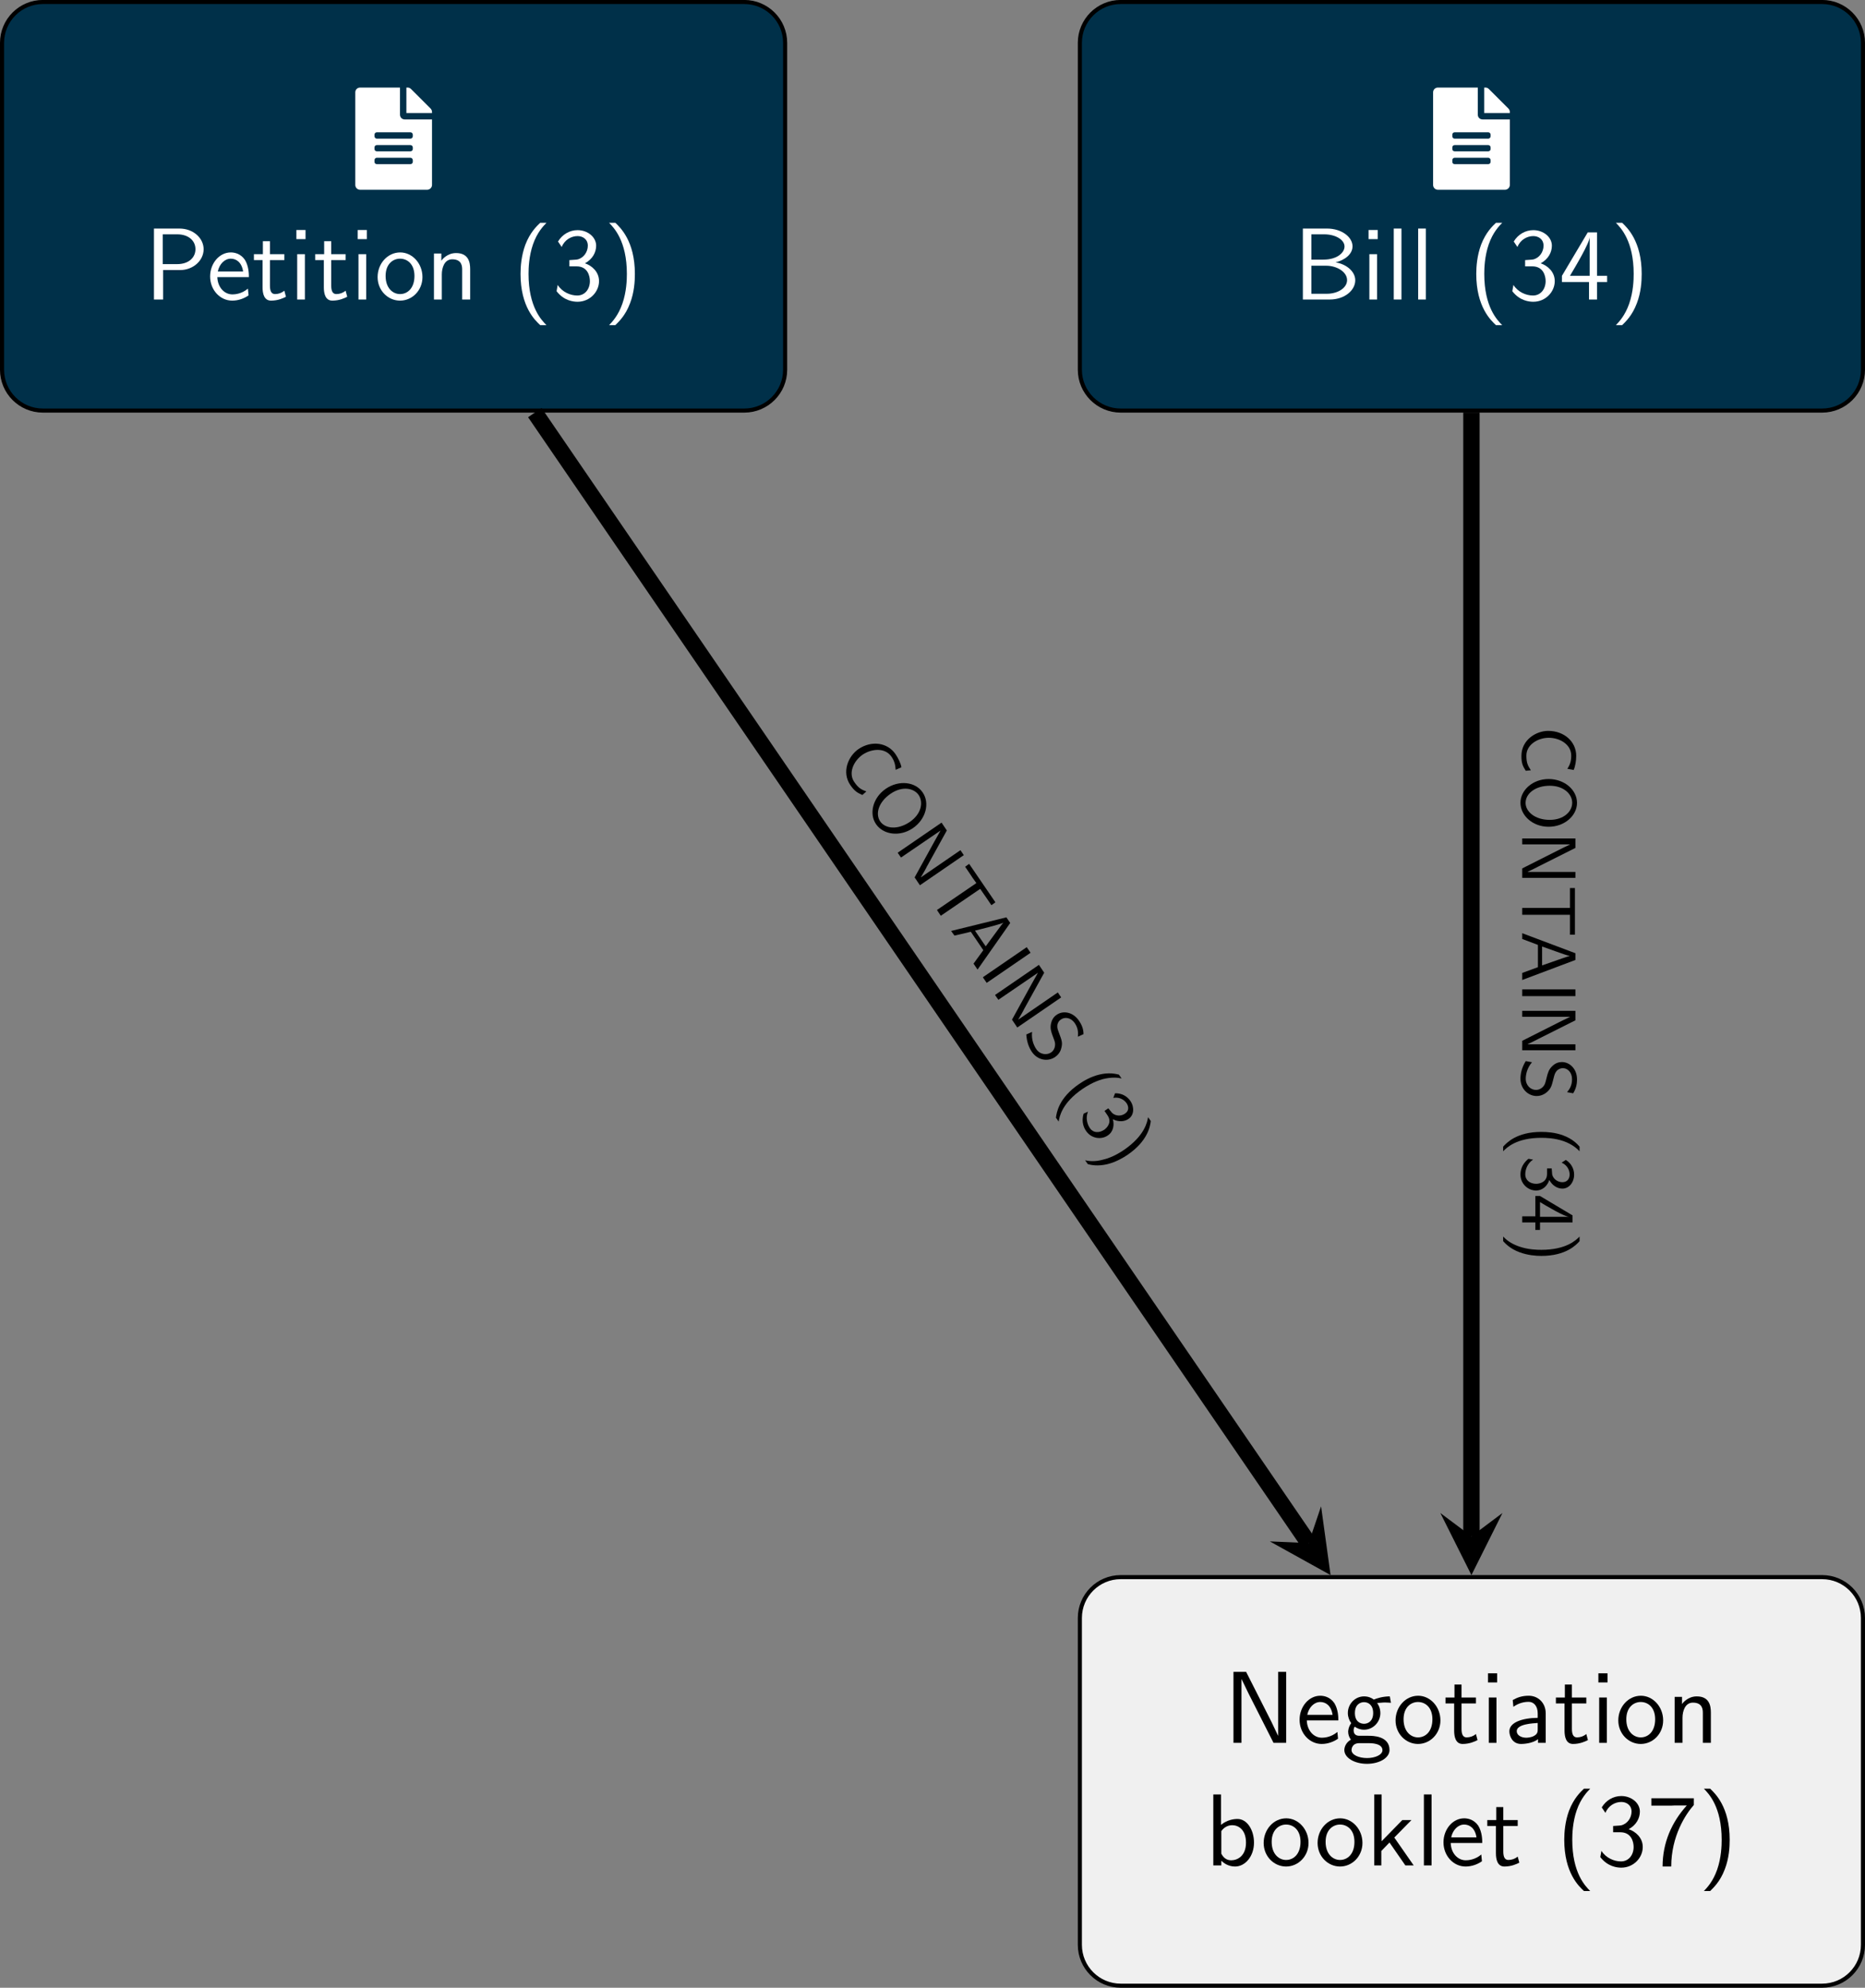
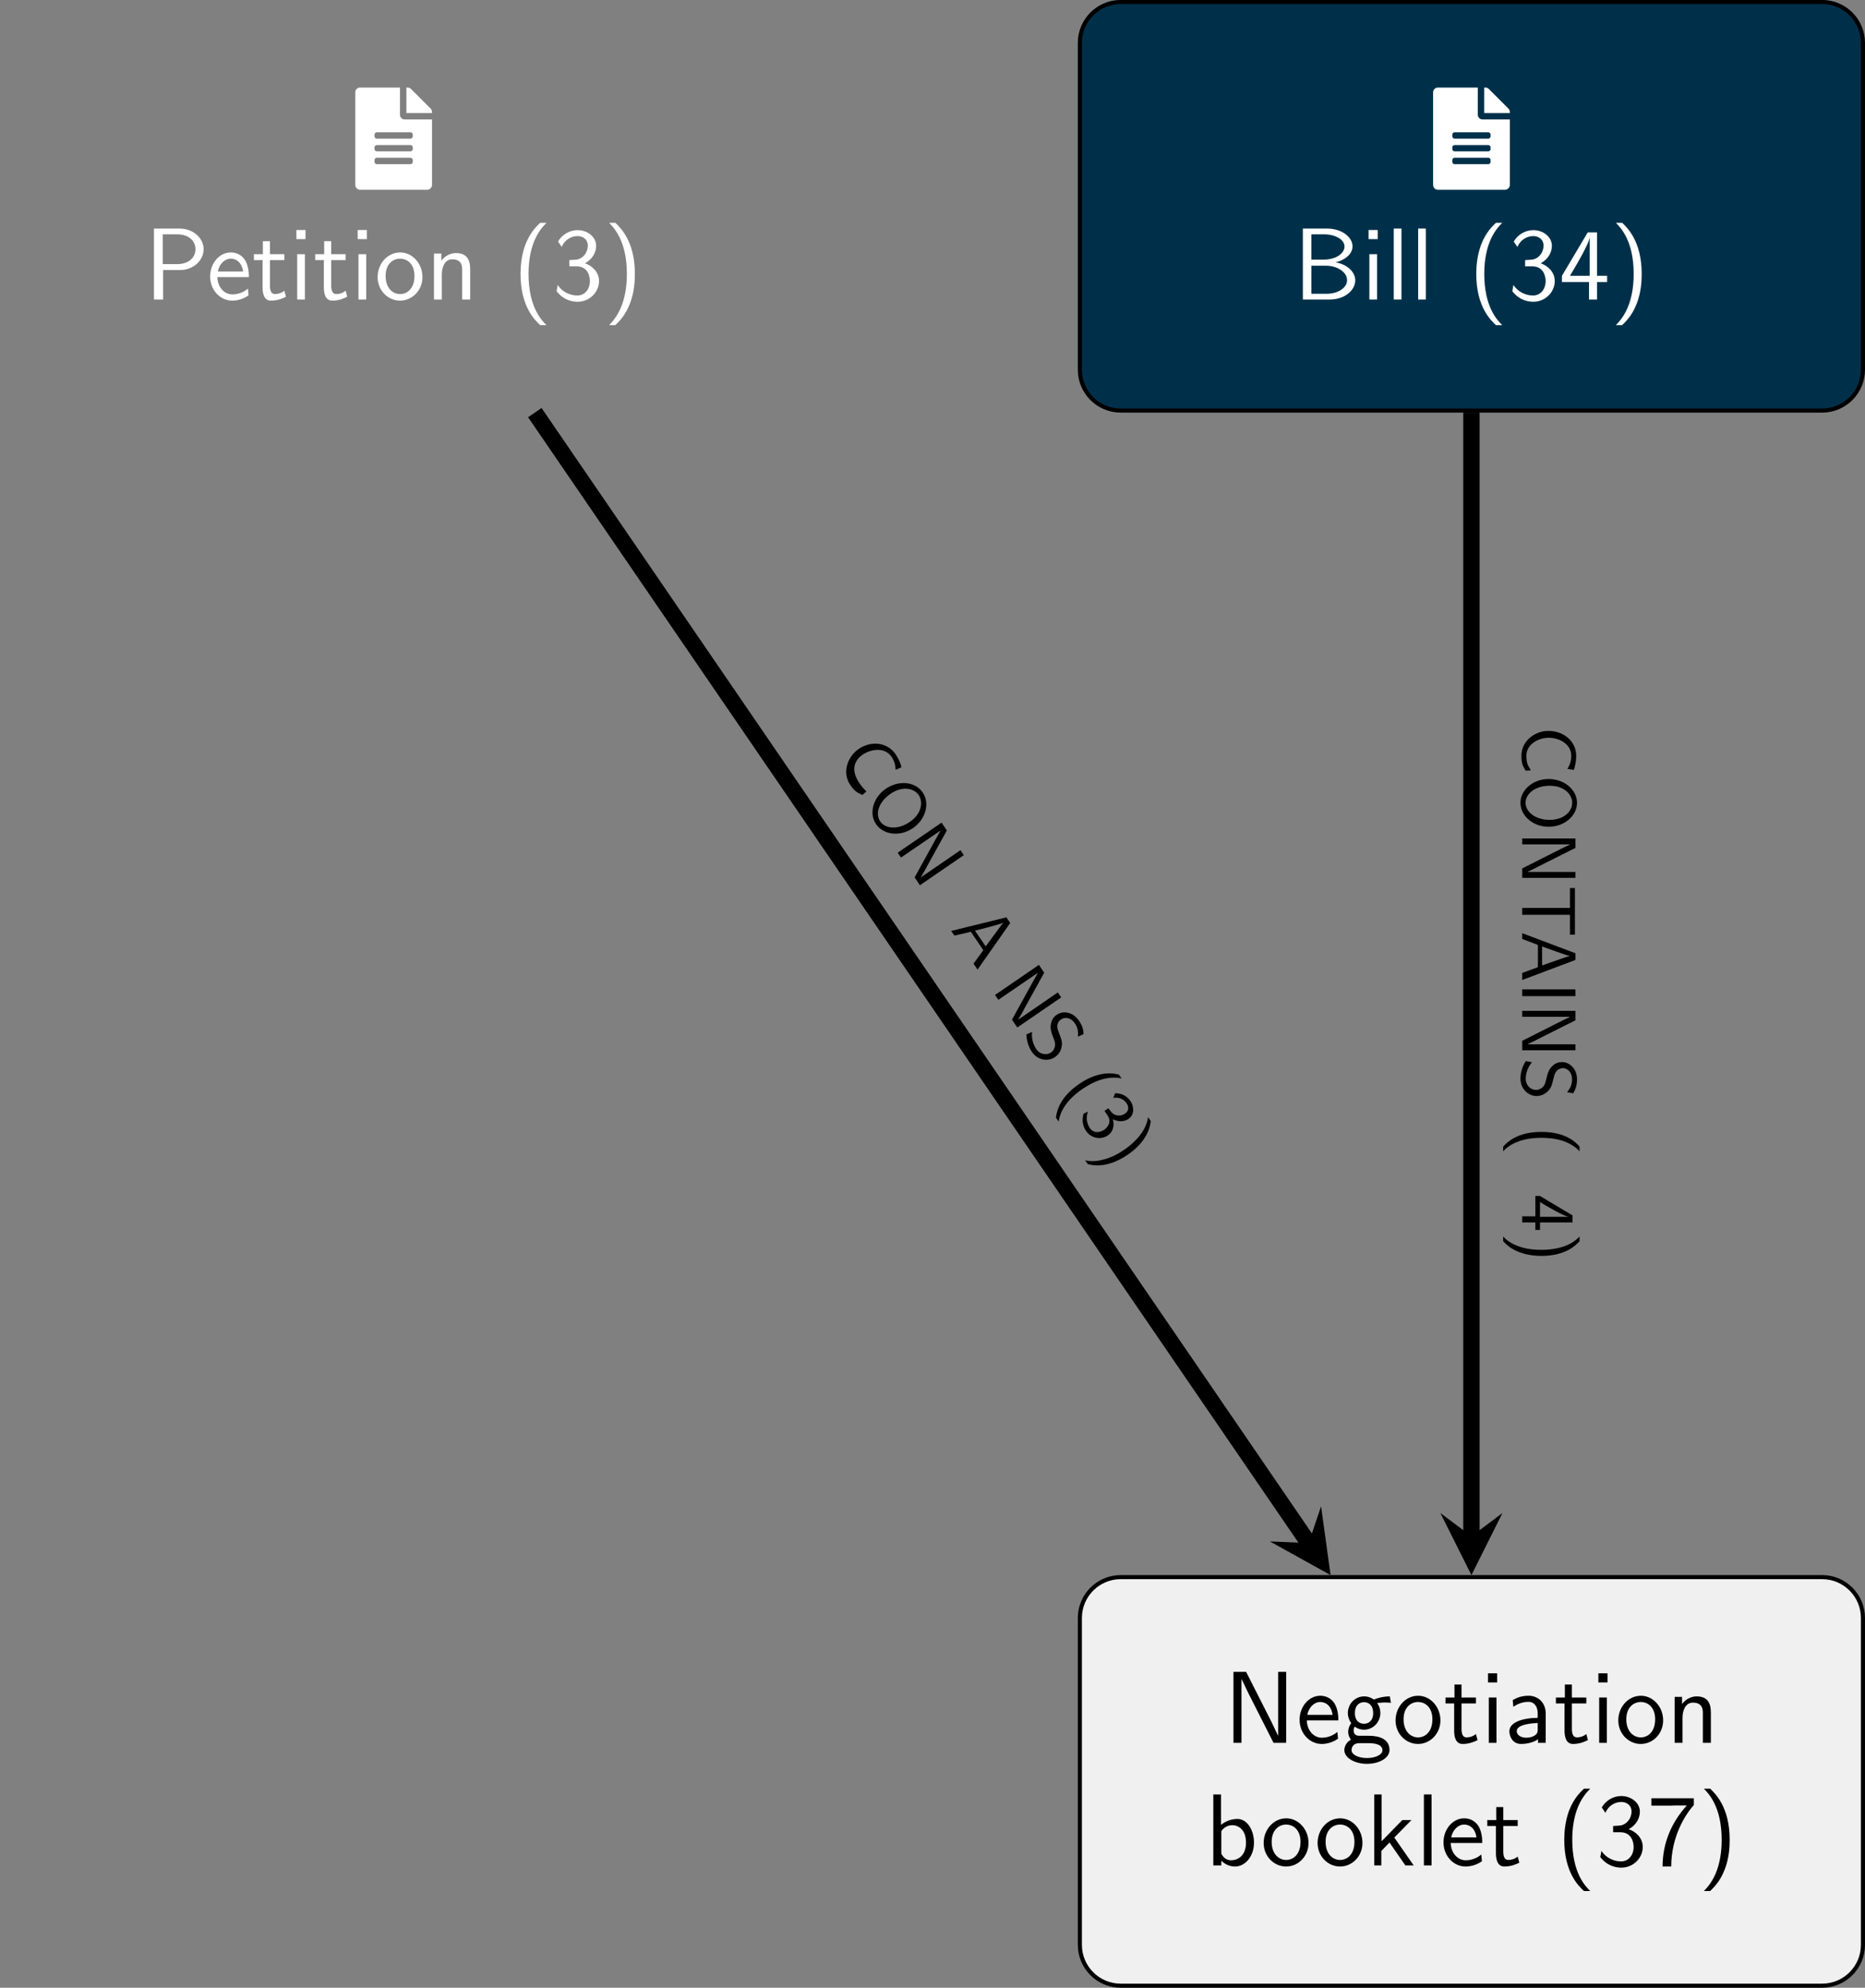
<svg xmlns="http://www.w3.org/2000/svg" xmlns:xlink="http://www.w3.org/1999/xlink" width="181.903" height="193.884" viewBox="0 0 181.903 193.884">
  <rect x="0" y="0" width="181.903" height="193.884" fill="#808080" stroke="none" />
  <defs>
    <g>
      <g id="glyph-0-0">
        <path d="M 2.188 -6.922 L 0.953 -6.922 L 0.953 0 L 1.734 0 L 1.734 -6.203 L 1.75 -6.203 C 1.938 -5.797 2.359 -4.953 2.406 -4.844 L 4.859 0 L 6.094 0 L 6.094 -6.922 L 5.312 -6.922 L 5.312 -0.703 L 5.297 -0.703 C 5.109 -1.109 4.688 -1.969 4.641 -2.078 Z M 2.188 -6.922 " />
      </g>
      <g id="glyph-0-1">
        <path d="M 4.125 -2.188 C 4.125 -2.516 4.109 -3.266 3.734 -3.875 C 3.312 -4.484 2.719 -4.594 2.359 -4.594 C 1.25 -4.594 0.344 -3.531 0.344 -2.25 C 0.344 -0.938 1.312 0.109 2.5 0.109 C 3.125 0.109 3.703 -0.125 4.094 -0.406 L 4.031 -1.062 C 3.406 -0.531 2.734 -0.5 2.516 -0.5 C 1.719 -0.5 1.078 -1.203 1.047 -2.188 Z M 1.094 -2.734 C 1.25 -3.484 1.781 -3.984 2.359 -3.984 C 2.875 -3.984 3.422 -3.656 3.562 -2.734 Z M 1.094 -2.734 " />
      </g>
      <g id="glyph-0-2">
        <path d="M 3.516 -3.891 C 3.734 -3.891 4 -3.938 4.25 -3.938 C 4.422 -3.938 4.812 -3.906 4.828 -3.906 L 4.719 -4.531 C 4.031 -4.531 3.453 -4.344 3.156 -4.219 C 2.938 -4.391 2.609 -4.531 2.203 -4.531 C 1.344 -4.531 0.625 -3.812 0.625 -2.906 C 0.625 -2.547 0.75 -2.188 0.953 -1.922 C 0.656 -1.516 0.656 -1.125 0.656 -1.078 C 0.656 -0.812 0.75 -0.531 0.922 -0.312 C 0.406 -0.016 0.281 0.453 0.281 0.703 C 0.281 1.453 1.266 2.047 2.484 2.047 C 3.703 2.047 4.688 1.469 4.688 0.703 C 4.688 -0.688 3.031 -0.688 2.641 -0.688 L 1.766 -0.688 C 1.641 -0.688 1.188 -0.688 1.188 -1.219 C 1.188 -1.328 1.219 -1.484 1.297 -1.578 C 1.5 -1.422 1.828 -1.281 2.203 -1.281 C 3.094 -1.281 3.797 -2.031 3.797 -2.906 C 3.797 -3.391 3.578 -3.766 3.469 -3.906 Z M 2.203 -1.859 C 1.828 -1.859 1.312 -2.078 1.312 -2.906 C 1.312 -3.734 1.828 -3.969 2.203 -3.969 C 2.625 -3.969 3.094 -3.688 3.094 -2.906 C 3.094 -2.141 2.625 -1.859 2.203 -1.859 Z M 2.656 0.031 C 2.875 0.031 4 0.031 4 0.719 C 4 1.156 3.312 1.484 2.5 1.484 C 1.688 1.484 0.984 1.172 0.984 0.703 C 0.984 0.672 0.984 0.031 1.75 0.031 Z M 2.656 0.031 " />
      </g>
      <g id="glyph-0-3">
        <path d="M 4.672 -2.188 C 4.672 -3.531 3.672 -4.594 2.5 -4.594 C 1.266 -4.594 0.297 -3.5 0.297 -2.188 C 0.297 -0.875 1.312 0.109 2.484 0.109 C 3.672 0.109 4.672 -0.891 4.672 -2.188 Z M 2.484 -0.531 C 1.797 -0.531 1.078 -1.094 1.078 -2.297 C 1.078 -3.5 1.828 -3.984 2.484 -3.984 C 3.188 -3.984 3.891 -3.469 3.891 -2.297 C 3.891 -1.109 3.219 -0.531 2.484 -0.531 Z M 2.484 -0.531 " />
      </g>
      <g id="glyph-0-4">
        <path d="M 1.75 -3.844 L 3.156 -3.844 L 3.156 -4.422 L 1.75 -4.422 L 1.75 -5.688 L 1.062 -5.688 L 1.062 -4.422 L 0.188 -4.422 L 0.188 -3.844 L 1.031 -3.844 L 1.031 -1.188 C 1.031 -0.594 1.172 0.109 1.859 0.109 C 2.547 0.109 3.062 -0.141 3.312 -0.266 L 3.156 -0.859 C 2.891 -0.641 2.578 -0.531 2.25 -0.531 C 1.891 -0.531 1.75 -0.828 1.75 -1.359 Z M 1.75 -3.844 " />
      </g>
      <g id="glyph-0-5">
        <path d="M 1.625 -6.781 L 0.734 -6.781 L 0.734 -5.891 L 1.625 -5.891 Z M 1.562 -4.422 L 0.812 -4.422 L 0.812 0 L 1.562 0 Z M 1.562 -4.422 " />
      </g>
      <g id="glyph-0-6">
        <path d="M 3.984 -2.875 C 3.984 -3.891 3.25 -4.594 2.328 -4.594 C 1.688 -4.594 1.234 -4.438 0.766 -4.172 L 0.828 -3.516 C 1.344 -3.875 1.844 -4 2.328 -4 C 2.797 -4 3.203 -3.609 3.203 -2.875 L 3.203 -2.438 C 1.703 -2.422 0.438 -2 0.438 -1.125 C 0.438 -0.703 0.703 0.109 1.578 0.109 C 1.719 0.109 2.656 0.094 3.234 -0.359 L 3.234 0 L 3.984 0 Z M 3.203 -1.312 C 3.203 -1.125 3.203 -0.875 2.859 -0.688 C 2.578 -0.516 2.188 -0.5 2.078 -0.5 C 1.609 -0.5 1.156 -0.734 1.156 -1.141 C 1.156 -1.844 2.766 -1.906 3.203 -1.938 Z M 3.203 -1.312 " />
      </g>
      <g id="glyph-0-7">
        <path d="M 4.344 -2.969 C 4.344 -3.625 4.188 -4.531 2.969 -4.531 C 2.078 -4.531 1.578 -3.859 1.531 -3.781 L 1.531 -4.484 L 0.812 -4.484 L 0.812 0 L 1.578 0 L 1.578 -2.438 C 1.578 -3.094 1.828 -3.922 2.594 -3.922 C 3.547 -3.922 3.562 -3.219 3.562 -2.906 L 3.562 0 L 4.344 0 Z M 4.344 -2.969 " />
      </g>
      <g id="glyph-0-8">
        <path d="M 1.562 -6.922 L 0.812 -6.922 L 0.812 0 L 1.594 0 L 1.594 -0.453 C 1.828 -0.234 2.266 0.109 2.938 0.109 C 3.922 0.109 4.781 -0.891 4.781 -2.219 C 4.781 -3.453 4.109 -4.531 3.172 -4.531 C 2.781 -4.531 2.156 -4.438 1.562 -3.953 Z M 1.594 -3.344 C 1.75 -3.578 2.109 -3.922 2.656 -3.922 C 3.25 -3.922 4 -3.5 4 -2.219 C 4 -0.922 3.172 -0.5 2.562 -0.5 C 2.172 -0.5 1.844 -0.672 1.594 -1.141 Z M 1.594 -3.344 " />
      </g>
      <g id="glyph-0-9">
        <path d="M 2.797 -2.719 L 4.469 -4.422 L 3.578 -4.422 L 1.562 -2.359 L 1.562 -6.922 L 0.844 -6.922 L 0.844 0 L 1.531 0 L 1.531 -1.406 L 2.328 -2.234 L 3.875 0 L 4.688 0 Z M 2.797 -2.719 " />
      </g>
      <g id="glyph-0-10">
        <path d="M 1.562 -6.922 L 0.812 -6.922 L 0.812 0 L 1.562 0 Z M 1.562 -6.922 " />
      </g>
      <g id="glyph-0-11">
        <path d="M 2.703 -7.484 C 2.375 -7.172 1.719 -6.562 1.25 -5.344 C 0.859 -4.281 0.781 -3.219 0.781 -2.5 C 0.781 0.734 2.219 2.047 2.703 2.5 L 3.312 2.5 C 2.828 2.016 1.562 0.734 1.562 -2.5 C 1.562 -3.047 1.594 -4.219 2 -5.391 C 2.406 -6.547 2.984 -7.141 3.312 -7.484 Z M 2.703 -7.484 " />
      </g>
      <g id="glyph-0-12">
        <path d="M 0.922 -5.125 C 1.203 -5.828 1.859 -6.188 2.469 -6.188 C 2.984 -6.188 3.469 -5.875 3.469 -5.25 C 3.469 -4.641 3.062 -4.047 2.453 -3.906 C 2.391 -3.891 2.375 -3.891 1.672 -3.844 L 1.672 -3.234 L 2.375 -3.234 C 3.453 -3.234 3.672 -2.297 3.672 -1.797 C 3.672 -1.031 3.203 -0.391 2.438 -0.391 C 1.75 -0.391 0.969 -0.734 0.531 -1.422 L 0.422 -0.812 C 1.141 0.125 2.062 0.219 2.469 0.219 C 3.672 0.219 4.562 -0.75 4.562 -1.797 C 4.562 -2.703 3.859 -3.312 3.188 -3.531 C 3.938 -3.938 4.281 -4.609 4.281 -5.25 C 4.281 -6.094 3.453 -6.766 2.469 -6.766 C 1.703 -6.766 0.984 -6.359 0.562 -5.656 Z M 0.922 -5.125 " />
      </g>
      <g id="glyph-0-13">
        <path d="M 2.312 -5.828 C 2.438 -5.828 2.547 -5.844 2.672 -5.844 L 3.875 -5.844 C 2.406 -4.219 1.516 -2.219 1.516 0.109 L 2.359 0.109 C 2.359 -2.875 3.781 -5.016 4.562 -5.891 L 4.562 -6.547 L 0.422 -6.547 L 0.422 -5.828 Z M 2.312 -5.828 " />
      </g>
      <g id="glyph-0-14">
        <path d="M 1.172 2.5 C 1.484 2.188 2.156 1.578 2.609 0.359 C 3.016 -0.703 3.078 -1.766 3.078 -2.5 C 3.078 -5.719 1.641 -7.031 1.172 -7.484 L 0.562 -7.484 C 1.031 -7 2.297 -5.719 2.297 -2.5 C 2.297 -1.938 2.266 -0.766 1.859 0.406 C 1.453 1.562 0.891 2.156 0.562 2.5 Z M 1.172 2.5 " />
      </g>
      <g id="glyph-0-15">
        <path d="M 0.969 -6.922 L 0.969 0 L 3.594 0 C 5.031 0 6.078 -0.891 6.078 -1.875 C 6.078 -2.734 5.219 -3.453 4.156 -3.625 C 5.062 -3.844 5.812 -4.422 5.812 -5.188 C 5.812 -6.094 4.75 -6.922 3.328 -6.922 Z M 1.797 -3.891 L 1.797 -6.359 L 3.047 -6.359 C 4.156 -6.359 5.031 -5.828 5.031 -5.172 C 5.031 -4.578 4.328 -3.891 2.953 -3.891 Z M 1.797 -0.562 L 1.797 -3.297 L 3.234 -3.297 C 4.297 -3.297 5.281 -2.688 5.281 -1.891 C 5.281 -1.141 4.391 -0.562 3.312 -0.562 Z M 1.797 -0.562 " />
      </g>
      <g id="glyph-0-16">
        <path d="M 3.703 -1.703 L 4.688 -1.703 L 4.688 -2.312 L 3.703 -2.312 L 3.703 -6.547 L 2.797 -6.547 L 0.281 -2.312 L 0.281 -1.703 L 2.922 -1.703 L 2.922 0 L 3.703 0 Z M 1.062 -2.312 C 1.578 -3.172 2.984 -5.531 2.984 -6.094 L 2.984 -2.312 Z M 1.062 -2.312 " />
      </g>
      <g id="glyph-0-17">
        <path d="M 3.516 -2.875 C 4.75 -2.875 5.797 -3.781 5.797 -4.906 C 5.797 -5.969 4.812 -6.922 3.438 -6.922 L 0.953 -6.922 L 0.953 0 L 1.844 0 L 1.844 -2.875 Z M 3.219 -6.359 C 4.312 -6.359 5 -5.75 5 -4.906 C 5 -4.109 4.359 -3.453 3.219 -3.453 L 1.812 -3.453 L 1.812 -6.359 Z M 3.219 -6.359 " />
      </g>
      <g id="glyph-1-0">
        <path d="M 4.359 -6.078 L 4.359 -8.719 L 0.469 -8.719 C 0.203 -8.719 0 -8.516 0 -8.25 L 0 0.781 C 0 1.031 0.203 1.25 0.469 1.25 L 7.016 1.25 C 7.266 1.25 7.484 1.031 7.484 0.781 L 7.484 -5.609 L 4.828 -5.609 C 4.562 -5.609 4.359 -5.812 4.359 -6.078 Z M 5.609 -1.469 C 5.609 -1.344 5.5 -1.25 5.375 -1.25 L 2.109 -1.25 C 1.969 -1.25 1.875 -1.344 1.875 -1.469 L 1.875 -1.641 C 1.875 -1.766 1.969 -1.875 2.109 -1.875 L 5.375 -1.875 C 5.5 -1.875 5.609 -1.766 5.609 -1.641 Z M 5.609 -2.719 C 5.609 -2.594 5.5 -2.5 5.375 -2.5 L 2.109 -2.5 C 1.969 -2.5 1.875 -2.594 1.875 -2.719 L 1.875 -2.875 C 1.875 -3.016 1.969 -3.109 2.109 -3.109 L 5.375 -3.109 C 5.5 -3.109 5.609 -3.016 5.609 -2.875 Z M 5.609 -4.125 L 5.609 -3.969 C 5.609 -3.844 5.5 -3.734 5.375 -3.734 L 2.109 -3.734 C 1.969 -3.734 1.875 -3.844 1.875 -3.969 L 1.875 -4.125 C 1.875 -4.25 1.969 -4.359 2.109 -4.359 L 5.375 -4.359 C 5.5 -4.359 5.609 -4.25 5.609 -4.125 Z M 7.484 -6.344 C 7.484 -6.469 7.422 -6.594 7.344 -6.672 L 5.438 -8.578 C 5.344 -8.672 5.234 -8.719 5.109 -8.719 L 4.984 -8.719 L 4.984 -6.234 L 7.484 -6.234 Z M 7.484 -6.344 " />
      </g>
      <g id="glyph-2-0">
        <path d="M 0.844 4.344 C 0.562 3.906 0.406 3.656 0.406 2.906 C 0.406 1.844 1.531 1.172 2.594 1.172 C 3.609 1.172 4.781 1.781 4.781 2.922 C 4.781 3.453 4.656 3.797 4.406 4.203 L 5.016 4.312 C 5.172 3.984 5.266 3.406 5.266 2.938 C 5.266 1.547 4.094 0.5 2.531 0.5 C 1.359 0.5 -0.078 1.375 -0.078 2.938 C -0.078 3.625 0.031 3.906 0.344 4.391 Z M 0.844 4.344 " />
      </g>
      <g id="glyph-2-1">
        <path d="M 2.578 5.078 C 4.141 5.078 5.344 3.984 5.344 2.75 C 5.344 1.484 4.125 0.422 2.578 0.422 C 1 0.422 -0.172 1.531 -0.172 2.734 C -0.172 3.984 1.016 5.078 2.578 5.078 Z M 0.328 2.75 C 0.328 1.859 1.25 1.078 2.688 1.078 C 4.062 1.078 4.875 1.906 4.875 2.734 C 4.875 3.609 4.031 4.406 2.688 4.406 C 1.234 4.406 0.328 3.594 0.328 2.75 Z M 0.328 2.75 " />
      </g>
      <g id="glyph-2-2">
        <path d="M 5.188 1.641 L 5.188 0.719 L 0 0.719 L 0 1.297 L 4.656 1.297 L 4.656 1.312 C 4.344 1.453 3.719 1.766 3.625 1.812 L 0 3.641 L 0 4.562 L 5.188 4.562 L 5.188 3.984 L 0.531 3.984 L 0.531 3.969 C 0.844 3.828 1.469 3.516 1.547 3.469 Z M 5.188 1.641 " />
      </g>
      <g id="glyph-2-3">
        <path d="M 4.656 2.875 L 4.656 3.547 C 4.656 3.625 4.656 3.719 4.656 3.812 L 4.656 4.812 L 5.141 4.812 L 5.141 0.266 L 4.656 0.266 L 4.656 1.266 C 4.656 1.359 4.656 1.453 4.656 1.531 L 4.656 2.203 L 0 2.203 L 0 2.875 Z M 4.656 2.875 " />
      </g>
      <g id="glyph-2-4">
        <path d="M 5.188 2.812 L 5.188 2.156 L 0 0.203 L 0 0.766 L 1.531 1.344 L 1.531 3.516 L 0 4.078 L 0 4.766 Z M 1.938 3.344 L 1.938 1.5 L 3.297 1.984 C 3.734 2.141 4.375 2.375 4.641 2.422 C 4.547 2.438 4.359 2.5 3.859 2.672 Z M 1.938 3.344 " />
      </g>
      <g id="glyph-2-5">
        <path d="M 5.188 1.359 L 5.188 0.703 L 0 0.703 L 0 1.359 Z M 5.188 1.359 " />
      </g>
      <g id="glyph-2-6">
        <path d="M 4.969 3.469 C 5.219 3.062 5.344 2.656 5.344 2.109 C 5.344 1.062 4.609 0.422 3.875 0.422 C 3.562 0.422 3.234 0.516 2.922 0.828 C 2.594 1.141 2.5 1.469 2.391 1.906 C 2.234 2.547 2.219 2.609 2.031 2.828 C 1.906 2.969 1.656 3.141 1.344 3.141 C 0.844 3.141 0.344 2.719 0.344 2.047 C 0.344 1.734 0.422 1.062 0.953 0.438 L 0.344 0.328 C -0.062 0.984 -0.172 1.578 -0.172 2.047 C -0.172 3.047 0.594 3.734 1.406 3.734 C 1.891 3.734 2.25 3.5 2.438 3.328 C 2.812 2.984 2.875 2.734 3.047 2.047 C 3.156 1.609 3.188 1.5 3.375 1.266 C 3.422 1.219 3.641 1.016 3.969 1.016 C 4.406 1.016 4.859 1.406 4.859 2.094 C 4.859 2.719 4.609 3.078 4.375 3.359 Z M 4.969 3.469 " />
      </g>
      <g id="glyph-2-7">
        <path d="M 5.594 2.031 C 5.375 1.781 4.922 1.281 4 0.938 C 3.203 0.641 2.406 0.594 1.859 0.594 C -0.547 0.594 -1.531 1.672 -1.859 2.031 L -1.859 2.484 C -1.516 2.125 -0.547 1.172 1.859 1.172 C 2.281 1.172 3.156 1.188 4.047 1.5 C 4.906 1.812 5.359 2.234 5.594 2.484 Z M 5.594 2.031 " />
      </g>
      <g id="glyph-2-8">
-         <path d="M 3.844 0.688 C 4.359 0.906 4.625 1.391 4.625 1.844 C 4.625 2.234 4.406 2.594 3.922 2.594 C 3.469 2.594 3.031 2.297 2.922 1.844 C 2.922 1.797 2.922 1.781 2.875 1.25 L 2.422 1.25 L 2.422 1.781 C 2.422 2.578 1.719 2.75 1.359 2.75 C 0.766 2.75 0.297 2.406 0.297 1.828 C 0.297 1.312 0.547 0.719 1.062 0.391 L 0.609 0.312 C -0.094 0.859 -0.172 1.547 -0.172 1.844 C -0.172 2.75 0.562 3.406 1.344 3.406 C 2.031 3.406 2.484 2.891 2.641 2.375 C 2.953 2.953 3.453 3.219 3.922 3.219 C 4.578 3.219 5.062 2.594 5.062 1.859 C 5.062 1.281 4.766 0.734 4.25 0.422 Z M 3.844 0.688 " />
-       </g>
+         </g>
      <g id="glyph-2-9">
        <path d="M 1.281 2.781 L 1.281 3.516 L 1.734 3.516 L 1.734 2.781 L 4.906 2.781 L 4.906 2.094 L 1.734 0.203 L 1.281 0.203 L 1.281 2.188 L 0 2.188 L 0 2.781 Z M 1.734 0.797 C 2.375 1.188 4.141 2.234 4.578 2.234 L 1.734 2.234 Z M 1.734 0.797 " />
      </g>
      <g id="glyph-2-10">
        <path d="M -1.859 0.875 C -1.641 1.109 -1.188 1.609 -0.266 1.953 C 0.531 2.25 1.328 2.312 1.859 2.312 C 4.281 2.312 5.266 1.234 5.594 0.875 L 5.594 0.422 C 5.25 0.781 4.281 1.719 1.859 1.719 C 1.453 1.719 0.578 1.703 -0.312 1.391 C -1.172 1.094 -1.625 0.672 -1.859 0.422 Z M -1.859 0.875 " />
      </g>
      <g id="glyph-3-0">
-         <path d="M 3.156 3.094 C 2.672 2.906 2.391 2.781 1.969 2.156 C 1.375 1.281 1.922 0.109 2.797 -0.5 C 3.641 -1.062 4.953 -1.234 5.609 -0.297 C 5.906 0.141 5.984 0.516 6.016 0.984 L 6.578 0.734 C 6.516 0.359 6.266 -0.156 6 -0.547 C 5.219 -1.688 3.656 -1.906 2.375 -1.031 C 1.406 -0.359 0.719 1.188 1.594 2.469 C 1.984 3.031 2.234 3.203 2.766 3.438 Z M 3.156 3.094 " />
+         <path d="M 3.156 3.094 C 1.375 1.281 1.922 0.109 2.797 -0.5 C 3.641 -1.062 4.953 -1.234 5.609 -0.297 C 5.906 0.141 5.984 0.516 6.016 0.984 L 6.578 0.734 C 6.516 0.359 6.266 -0.156 6 -0.547 C 5.219 -1.688 3.656 -1.906 2.375 -1.031 C 1.406 -0.359 0.719 1.188 1.594 2.469 C 1.984 3.031 2.234 3.203 2.766 3.438 Z M 3.156 3.094 " />
      </g>
      <g id="glyph-3-1">
        <path d="M 5 2.734 C 6.297 1.844 6.656 0.266 5.953 -0.75 C 5.25 -1.797 3.641 -1.984 2.359 -1.109 C 1.062 -0.219 0.719 1.359 1.406 2.344 C 2.109 3.375 3.719 3.609 5 2.734 Z M 1.812 2.078 C 1.312 1.344 1.641 0.188 2.828 -0.625 C 3.969 -1.406 5.094 -1.172 5.562 -0.5 C 6.047 0.234 5.812 1.359 4.703 2.125 C 3.5 2.938 2.297 2.781 1.812 2.078 Z M 1.812 2.078 " />
      </g>
      <g id="glyph-3-2">
        <path d="M 5.203 -1.578 L 4.688 -2.344 L 0.406 0.594 L 0.734 1.062 L 4.578 -1.562 L 4.578 -1.547 C 4.406 -1.25 4.062 -0.641 4.016 -0.547 L 2.062 3 L 2.578 3.766 L 6.859 0.828 L 6.531 0.344 L 2.688 2.984 L 2.672 2.984 C 2.859 2.672 3.203 2.078 3.234 1.984 Z M 5.203 -1.578 " />
      </g>
      <g id="glyph-3-3">
-         <path d="M 5.469 -0.25 L 5.844 0.297 C 5.891 0.359 5.938 0.438 6 0.516 L 6.562 1.344 L 6.953 1.062 L 4.391 -2.688 L 4 -2.406 L 4.562 -1.578 C 4.609 -1.5 4.672 -1.422 4.703 -1.359 L 5.094 -0.812 L 1.25 1.812 L 1.625 2.375 Z M 5.469 -0.25 " />
-       </g>
+         </g>
      <g id="glyph-3-4">
        <path d="M 5.875 -0.609 L 5.5 -1.156 L 0.109 0.172 L 0.438 0.625 L 2.031 0.25 L 3.25 2.047 L 2.297 3.359 L 2.688 3.938 Z M 3.484 1.672 L 2.438 0.141 L 3.844 -0.219 C 4.281 -0.344 4.953 -0.516 5.203 -0.625 C 5.125 -0.547 5 -0.406 4.703 0.016 Z M 3.484 1.672 " />
      </g>
      <g id="glyph-3-5">
-         <path d="M 5.047 -1.812 L 4.672 -2.359 L 0.391 0.578 L 0.766 1.125 Z M 5.047 -1.812 " />
-       </g>
+         </g>
      <g id="glyph-3-6">
        <path d="M 6.047 0.047 C 6.047 -0.422 5.906 -0.828 5.594 -1.281 C 5 -2.141 4.031 -2.266 3.438 -1.844 C 3.172 -1.672 2.969 -1.406 2.875 -0.969 C 2.781 -0.531 2.891 -0.188 3.047 0.234 C 3.281 0.844 3.297 0.906 3.266 1.188 C 3.25 1.375 3.141 1.656 2.891 1.828 C 2.484 2.109 1.812 2.062 1.438 1.5 C 1.266 1.25 0.938 0.641 1.031 -0.172 L 0.469 0.078 C 0.516 0.844 0.75 1.391 1.016 1.781 C 1.578 2.609 2.594 2.75 3.266 2.281 C 3.672 2.016 3.844 1.625 3.891 1.375 C 4.016 0.875 3.922 0.625 3.672 -0.031 C 3.516 -0.453 3.469 -0.562 3.5 -0.859 C 3.516 -0.938 3.578 -1.219 3.859 -1.391 C 4.219 -1.641 4.812 -1.594 5.203 -1.016 C 5.547 -0.5 5.531 -0.062 5.5 0.297 Z M 6.047 0.047 " />
      </g>
      <g id="glyph-3-7">
        <path d="M 5.75 -1.484 C 5.438 -1.562 4.781 -1.719 3.828 -1.484 C 3 -1.281 2.312 -0.875 1.859 -0.562 C -0.125 0.797 -0.328 2.234 -0.391 2.719 L -0.125 3.094 C -0.047 2.609 0.203 1.281 2.188 -0.078 C 2.531 -0.312 3.281 -0.797 4.188 -1.047 C 5.078 -1.266 5.688 -1.188 6.016 -1.109 Z M 5.75 -1.484 " />
      </g>
      <g id="glyph-3-8">
        <path d="M 3.562 -1.609 C 4.109 -1.719 4.594 -1.469 4.859 -1.094 C 5.078 -0.766 5.109 -0.344 4.703 -0.078 C 4.328 0.188 3.797 0.172 3.453 -0.141 C 3.422 -0.172 3.406 -0.188 3.078 -0.594 L 2.703 -0.344 L 3 0.094 C 3.453 0.75 2.969 1.297 2.672 1.5 C 2.172 1.828 1.609 1.812 1.281 1.344 C 0.984 0.906 0.859 0.281 1.094 -0.266 L 0.672 -0.078 C 0.406 0.75 0.734 1.375 0.906 1.609 C 1.406 2.359 2.391 2.5 3.031 2.047 C 3.594 1.672 3.672 0.984 3.516 0.469 C 4.109 0.766 4.656 0.703 5.047 0.438 C 5.594 0.078 5.641 -0.719 5.219 -1.328 C 4.891 -1.797 4.359 -2.078 3.734 -2.062 Z M 3.562 -1.609 " />
      </g>
      <g id="glyph-3-9">
        <path d="M -1.031 1.766 C -0.734 1.844 -0.078 2 0.891 1.766 C 1.703 1.562 2.406 1.156 2.844 0.859 C 4.844 -0.516 5.047 -1.953 5.109 -2.438 L 4.844 -2.812 C 4.766 -2.328 4.5 -1 2.5 0.375 C 2.172 0.594 1.453 1.078 0.516 1.312 C -0.344 1.562 -0.969 1.469 -1.297 1.391 Z M -1.031 1.766 " />
      </g>
    </g>
    <clipPath id="clip-0">
      <path clip-rule="nonzero" d="M 105 153 L 181.902 153 L 181.902 193.883 L 105 193.883 Z M 105 153 " />
    </clipPath>
    <clipPath id="clip-1">
      <path clip-rule="nonzero" d="M 99 148 L 181.902 148 L 181.902 193.883 L 99 193.883 Z M 99 148 " />
    </clipPath>
    <clipPath id="clip-2">
      <path clip-rule="nonzero" d="M 105 0 L 181.902 0 L 181.902 41 L 105 41 Z M 105 0 " />
    </clipPath>
    <clipPath id="clip-3">
      <path clip-rule="nonzero" d="M 99 0 L 181.902 0 L 181.902 46 L 99 46 Z M 99 0 " />
    </clipPath>
  </defs>
  <g clip-path="url(#clip-0)">
    <path fill-rule="nonzero" fill="rgb(94.119%, 94.119%, 94.119%)" fill-opacity="1" d="M 177.719 153.832 L 109.309 153.832 C 107.109 153.832 105.324 155.617 105.324 157.82 L 105.324 189.699 C 105.324 191.898 107.109 193.684 109.309 193.684 L 177.719 193.684 C 179.922 193.684 181.703 191.898 181.703 189.699 L 181.703 157.82 C 181.703 155.617 179.922 153.832 177.719 153.832 Z M 177.719 153.832 " />
  </g>
  <g clip-path="url(#clip-1)">
    <path fill="none" stroke-width="0.399" stroke-linecap="butt" stroke-linejoin="miter" stroke="rgb(0%, 0%, 0%)" stroke-opacity="1" stroke-miterlimit="10" d="M 34.205 19.927 L -34.205 19.927 C -36.405 19.927 -38.19 18.142 -38.19 15.939 L -38.19 -15.94 C -38.19 -18.139 -36.405 -19.925 -34.205 -19.925 L 34.205 -19.925 C 36.408 -19.925 38.189 -18.139 38.189 -15.94 L 38.189 15.939 C 38.189 18.142 36.408 19.927 34.205 19.927 Z M 34.205 19.927 " transform="matrix(1, 0, 0, -1, 143.514, 173.759)" />
  </g>
  <g fill="rgb(0%, 0%, 0%)" fill-opacity="1">
    <use xlink:href="#glyph-0-0" x="119.354" y="169.996" />
    <use xlink:href="#glyph-0-1" x="126.411" y="169.996" />
    <use xlink:href="#glyph-0-2" x="130.838" y="169.996" />
    <use xlink:href="#glyph-0-3" x="135.819" y="169.996" />
    <use xlink:href="#glyph-0-4" x="140.8" y="169.996" />
    <use xlink:href="#glyph-0-5" x="144.398" y="169.996" />
    <use xlink:href="#glyph-0-6" x="146.778" y="169.996" />
    <use xlink:href="#glyph-0-4" x="151.566" y="169.996" />
    <use xlink:href="#glyph-0-5" x="155.164" y="169.996" />
    <use xlink:href="#glyph-0-3" x="157.544" y="169.996" />
    <use xlink:href="#glyph-0-7" x="162.525" y="169.996" />
  </g>
  <g fill="rgb(0%, 0%, 0%)" fill-opacity="1">
    <use xlink:href="#glyph-0-8" x="117.528" y="181.951" />
  </g>
  <g fill="rgb(0%, 0%, 0%)" fill-opacity="1">
    <use xlink:href="#glyph-0-3" x="122.955" y="181.951" />
  </g>
  <g fill="rgb(0%, 0%, 0%)" fill-opacity="1">
    <use xlink:href="#glyph-0-3" x="128.215" y="181.951" />
    <use xlink:href="#glyph-0-9" x="133.196" y="181.951" />
    <use xlink:href="#glyph-0-10" x="138.067" y="181.951" />
    <use xlink:href="#glyph-0-1" x="140.447" y="181.951" />
    <use xlink:href="#glyph-0-4" x="144.874" y="181.951" />
  </g>
  <g fill="rgb(0%, 0%, 0%)" fill-opacity="1">
    <use xlink:href="#glyph-0-11" x="151.789" y="181.951" />
    <use xlink:href="#glyph-0-12" x="155.664" y="181.951" />
    <use xlink:href="#glyph-0-13" x="160.645" y="181.951" />
    <use xlink:href="#glyph-0-14" x="165.626" y="181.951" />
  </g>
  <g clip-path="url(#clip-2)">
    <path fill-rule="nonzero" fill="rgb(0%, 18.825%, 28.625%)" fill-opacity="1" d="M 177.719 0.195 L 109.309 0.195 C 107.109 0.195 105.324 1.98 105.324 4.18 L 105.324 36.062 C 105.324 38.262 107.109 40.047 109.309 40.047 L 177.719 40.047 C 179.922 40.047 181.703 38.262 181.703 36.062 L 181.703 4.18 C 181.703 1.98 179.922 0.195 177.719 0.195 Z M 177.719 0.195 " />
  </g>
  <g clip-path="url(#clip-3)">
    <path fill="none" stroke-width="0.399" stroke-linecap="butt" stroke-linejoin="miter" stroke="rgb(0%, 0%, 0%)" stroke-opacity="1" stroke-miterlimit="10" d="M 34.205 173.564 L -34.205 173.564 C -36.405 173.564 -38.19 171.779 -38.19 169.579 L -38.19 137.696 C -38.19 135.497 -36.405 133.712 -34.205 133.712 L 34.205 133.712 C 36.408 133.712 38.189 135.497 38.189 137.696 L 38.189 169.579 C 38.189 171.779 36.408 173.564 34.205 173.564 Z M 34.205 173.564 " transform="matrix(1, 0, 0, -1, 143.514, 173.759)" />
  </g>
  <g fill="rgb(100%, 100%, 100%)" fill-opacity="1">
    <use xlink:href="#glyph-1-0" x="139.778" y="17.26" />
  </g>
  <g fill="rgb(100%, 100%, 100%)" fill-opacity="1">
    <use xlink:href="#glyph-0-15" x="126.107" y="29.215" />
    <use xlink:href="#glyph-0-5" x="132.749" y="29.215" />
    <use xlink:href="#glyph-0-10" x="135.129" y="29.215" />
    <use xlink:href="#glyph-0-10" x="137.509" y="29.215" />
  </g>
  <g fill="rgb(100%, 100%, 100%)" fill-opacity="1">
    <use xlink:href="#glyph-0-11" x="143.207" y="29.215" />
    <use xlink:href="#glyph-0-12" x="147.081" y="29.215" />
    <use xlink:href="#glyph-0-16" x="152.063" y="29.215" />
    <use xlink:href="#glyph-0-14" x="157.044" y="29.215" />
  </g>
-   <path fill-rule="nonzero" fill="rgb(0%, 18.825%, 28.625%)" fill-opacity="1" stroke-width="0.399" stroke-linecap="butt" stroke-linejoin="miter" stroke="rgb(0%, 0%, 0%)" stroke-opacity="1" stroke-miterlimit="10" d="M -70.92 173.564 L -139.33 173.564 C -141.534 173.564 -143.315 171.779 -143.315 169.579 L -143.315 137.696 C -143.315 135.497 -141.534 133.712 -139.33 133.712 L -70.92 133.712 C -68.721 133.712 -66.936 135.497 -66.936 137.696 L -66.936 169.579 C -66.936 171.779 -68.721 173.564 -70.92 173.564 Z M -70.92 173.564 " transform="matrix(1, 0, 0, -1, 143.514, 173.759)" />
  <g fill="rgb(100%, 100%, 100%)" fill-opacity="1">
    <use xlink:href="#glyph-1-0" x="34.653" y="17.26" />
  </g>
  <g fill="rgb(100%, 100%, 100%)" fill-opacity="1">
    <use xlink:href="#glyph-0-17" x="14.064" y="29.215" />
  </g>
  <g fill="rgb(100%, 100%, 100%)" fill-opacity="1">
    <use xlink:href="#glyph-0-1" x="20.15" y="29.215" />
    <use xlink:href="#glyph-0-4" x="24.578" y="29.215" />
    <use xlink:href="#glyph-0-5" x="28.175" y="29.215" />
    <use xlink:href="#glyph-0-4" x="30.555" y="29.215" />
    <use xlink:href="#glyph-0-5" x="34.153" y="29.215" />
    <use xlink:href="#glyph-0-3" x="36.533" y="29.215" />
    <use xlink:href="#glyph-0-7" x="41.514" y="29.215" />
  </g>
  <g fill="rgb(100%, 100%, 100%)" fill-opacity="1">
    <use xlink:href="#glyph-0-11" x="49.989" y="29.215" />
    <use xlink:href="#glyph-0-12" x="53.864" y="29.215" />
    <use xlink:href="#glyph-0-14" x="58.845" y="29.215" />
  </g>
  <path fill="none" stroke-width="1.594" stroke-linecap="butt" stroke-linejoin="miter" stroke="rgb(0%, 0%, 0%)" stroke-opacity="1" stroke-miterlimit="10" d="M 0.002 133.513 L 0.002 23.911 " transform="matrix(1, 0, 0, -1, 143.514, 173.759)" />
  <path fill-rule="nonzero" fill="rgb(0%, 0%, 0%)" fill-opacity="1" d="M 143.516 153.633 L 146.543 147.578 L 143.516 149.848 L 140.484 147.578 " />
  <g fill="rgb(0%, 0%, 0%)" fill-opacity="1">
    <use xlink:href="#glyph-2-0" x="148.47" y="70.79" />
    <use xlink:href="#glyph-2-1" x="148.47" y="75.564" />
    <use xlink:href="#glyph-2-2" x="148.47" y="81.064" />
    <use xlink:href="#glyph-2-3" x="148.47" y="86.356" />
  </g>
  <g fill="rgb(0%, 0%, 0%)" fill-opacity="1">
    <use xlink:href="#glyph-2-4" x="148.47" y="90.822" />
    <use xlink:href="#glyph-2-5" x="148.47" y="95.803" />
    <use xlink:href="#glyph-2-2" x="148.47" y="97.879" />
    <use xlink:href="#glyph-2-6" x="148.47" y="103.171" />
  </g>
  <g fill="rgb(0%, 0%, 0%)" fill-opacity="1">
    <use xlink:href="#glyph-2-7" x="148.47" y="109.811" />
    <use xlink:href="#glyph-2-8" x="148.47" y="112.717" />
    <use xlink:href="#glyph-2-9" x="148.47" y="116.453" />
    <use xlink:href="#glyph-2-10" x="148.47" y="120.189" />
  </g>
  <path fill="none" stroke-width="1.594" stroke-linecap="butt" stroke-linejoin="miter" stroke="rgb(0%, 0%, 0%)" stroke-opacity="1" stroke-miterlimit="10" d="M -91.35 133.513 L -15.877 23.247 " transform="matrix(1, 0, 0, -1, 143.514, 173.759)" />
  <path fill-rule="nonzero" fill="rgb(0%, 0%, 0%)" fill-opacity="1" d="M 129.777 153.633 L 128.852 146.926 L 127.637 150.512 L 123.855 150.348 " />
  <g fill="rgb(0%, 0%, 0%)" fill-opacity="1">
    <use xlink:href="#glyph-3-0" x="81.343" y="74.105" />
    <use xlink:href="#glyph-3-1" x="84.039" y="78.044" />
    <use xlink:href="#glyph-3-2" x="87.146" y="82.582" />
    <use xlink:href="#glyph-3-3" x="90.135" y="86.949" />
  </g>
  <g fill="rgb(0%, 0%, 0%)" fill-opacity="1">
    <use xlink:href="#glyph-3-4" x="92.657" y="90.634" />
    <use xlink:href="#glyph-3-5" x="95.47" y="94.744" />
    <use xlink:href="#glyph-3-2" x="96.643" y="96.457" />
    <use xlink:href="#glyph-3-6" x="99.632" y="100.824" />
  </g>
  <g fill="rgb(0%, 0%, 0%)" fill-opacity="1">
    <use xlink:href="#glyph-3-7" x="103.382" y="106.302" />
    <use xlink:href="#glyph-3-8" x="105.023" y="108.7" />
    <use xlink:href="#glyph-3-9" x="107.133" y="111.783" />
  </g>
</svg>